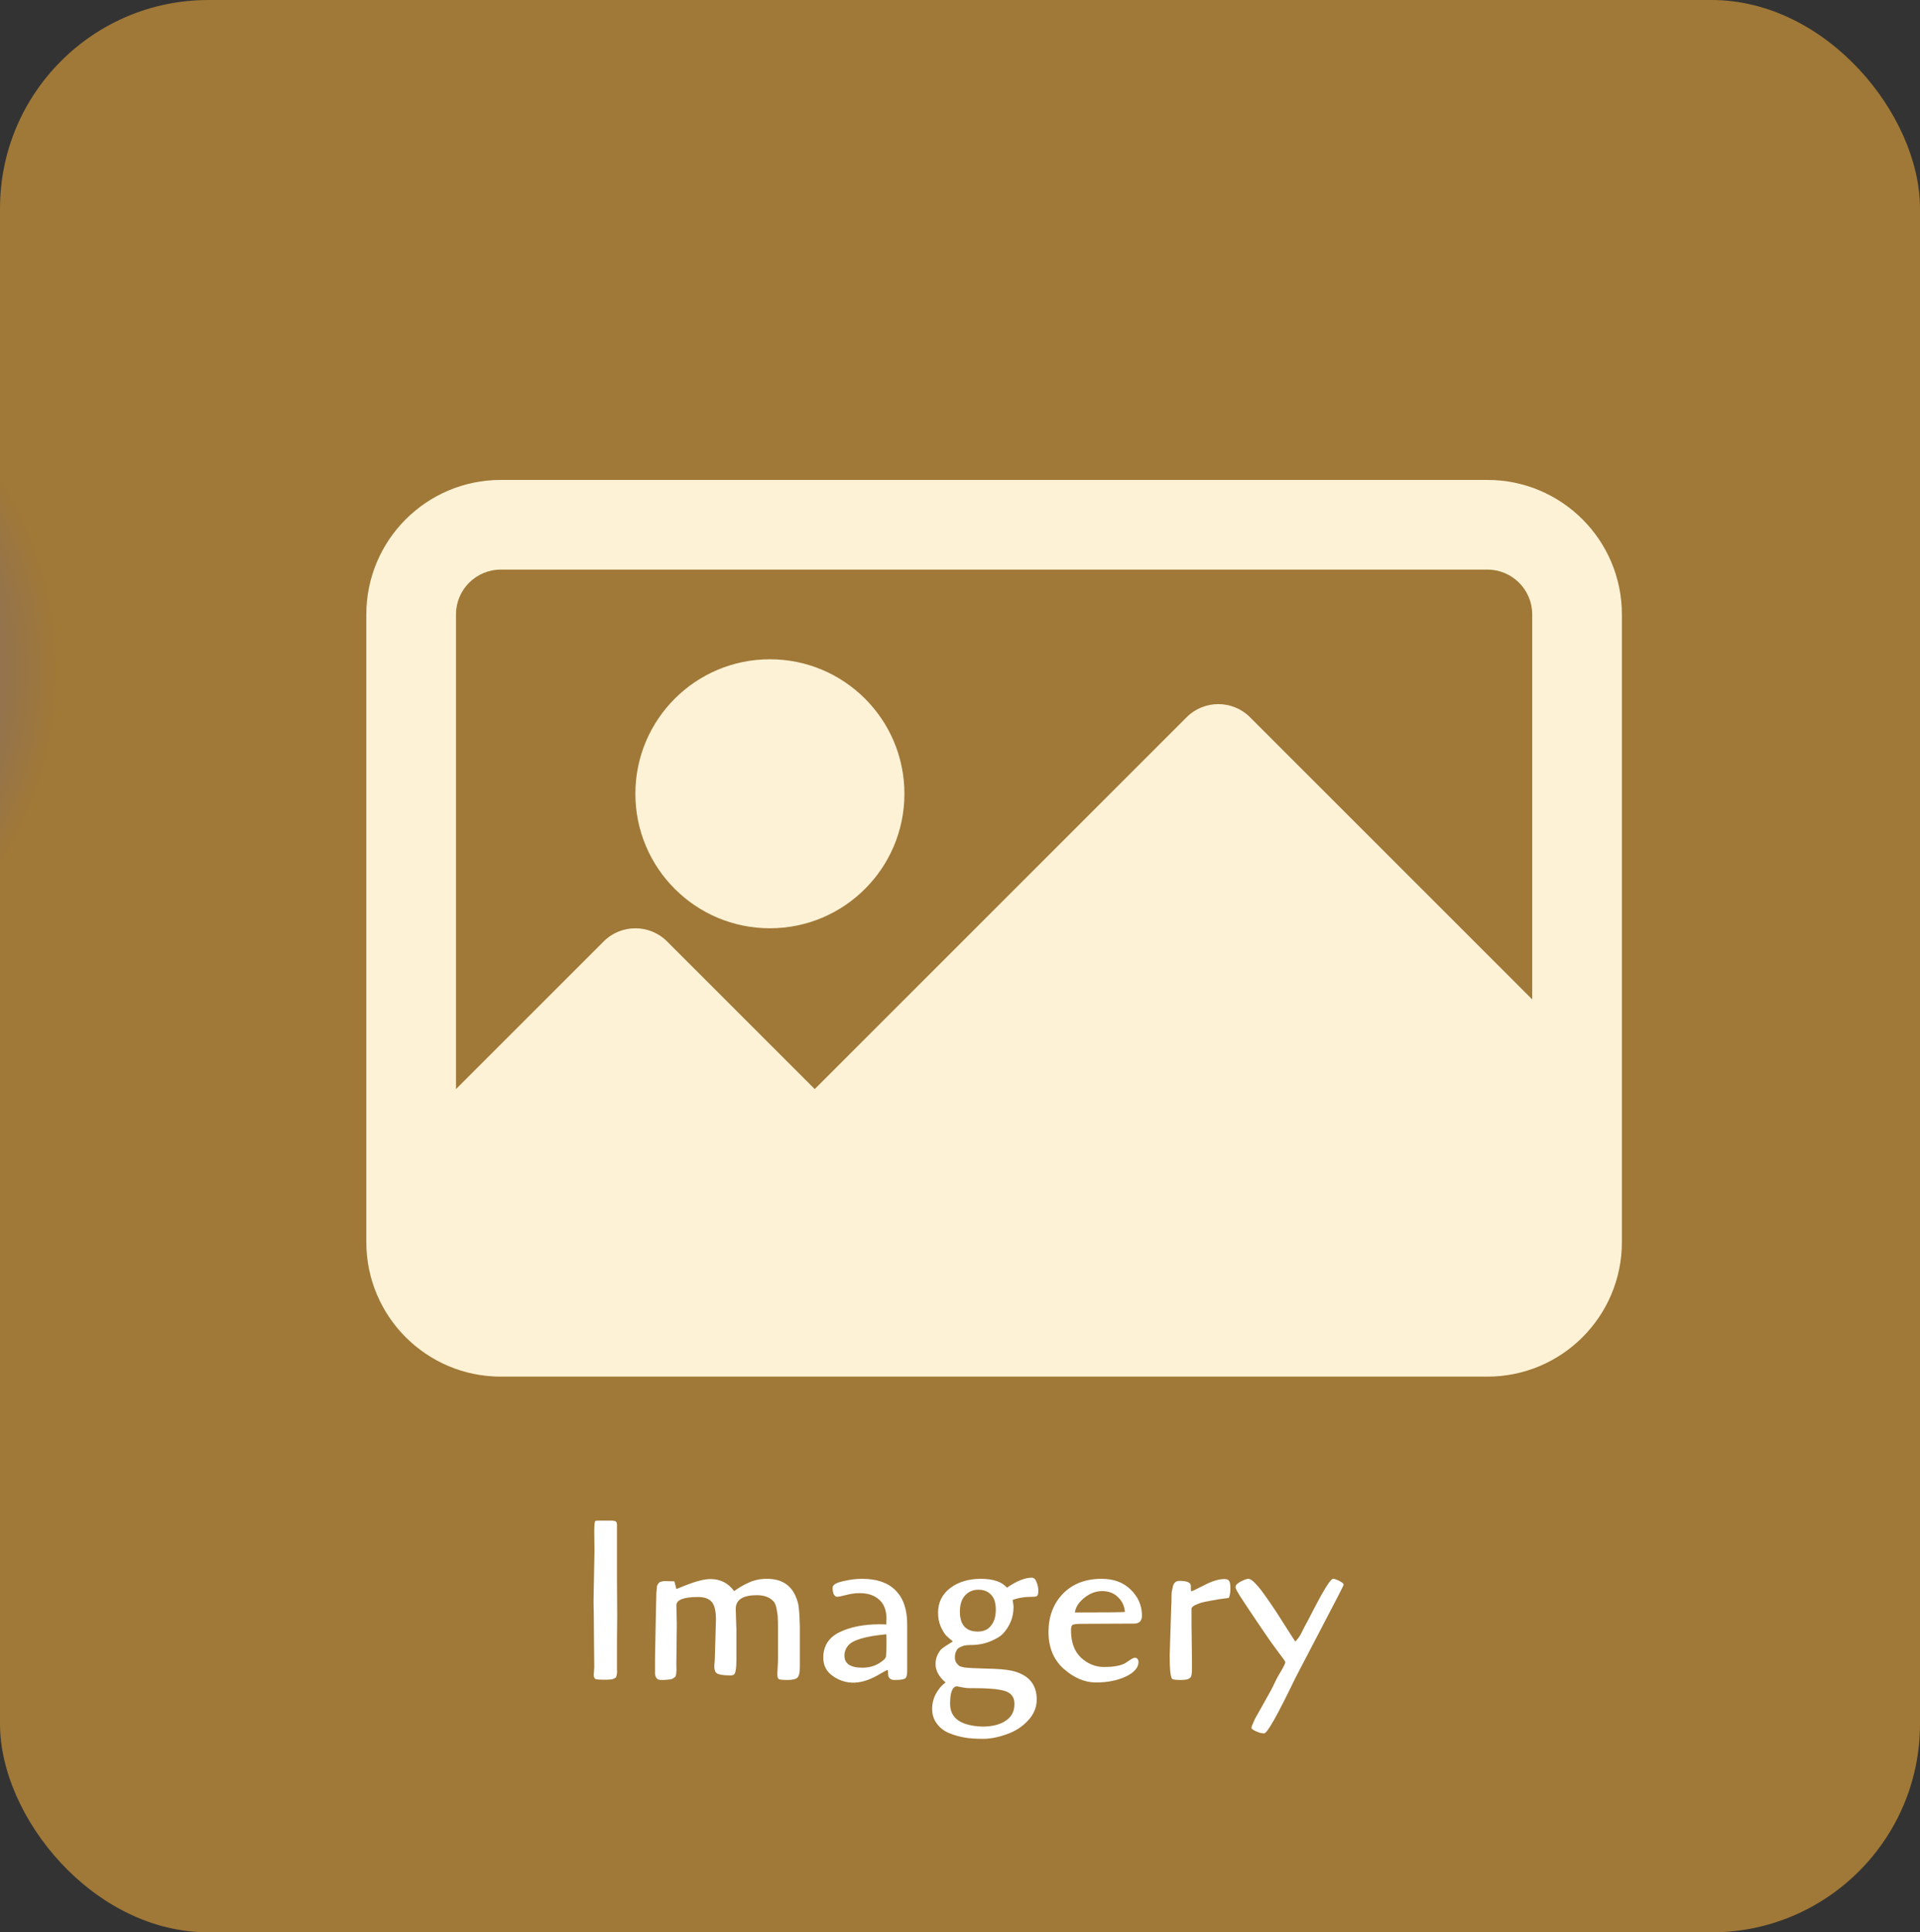
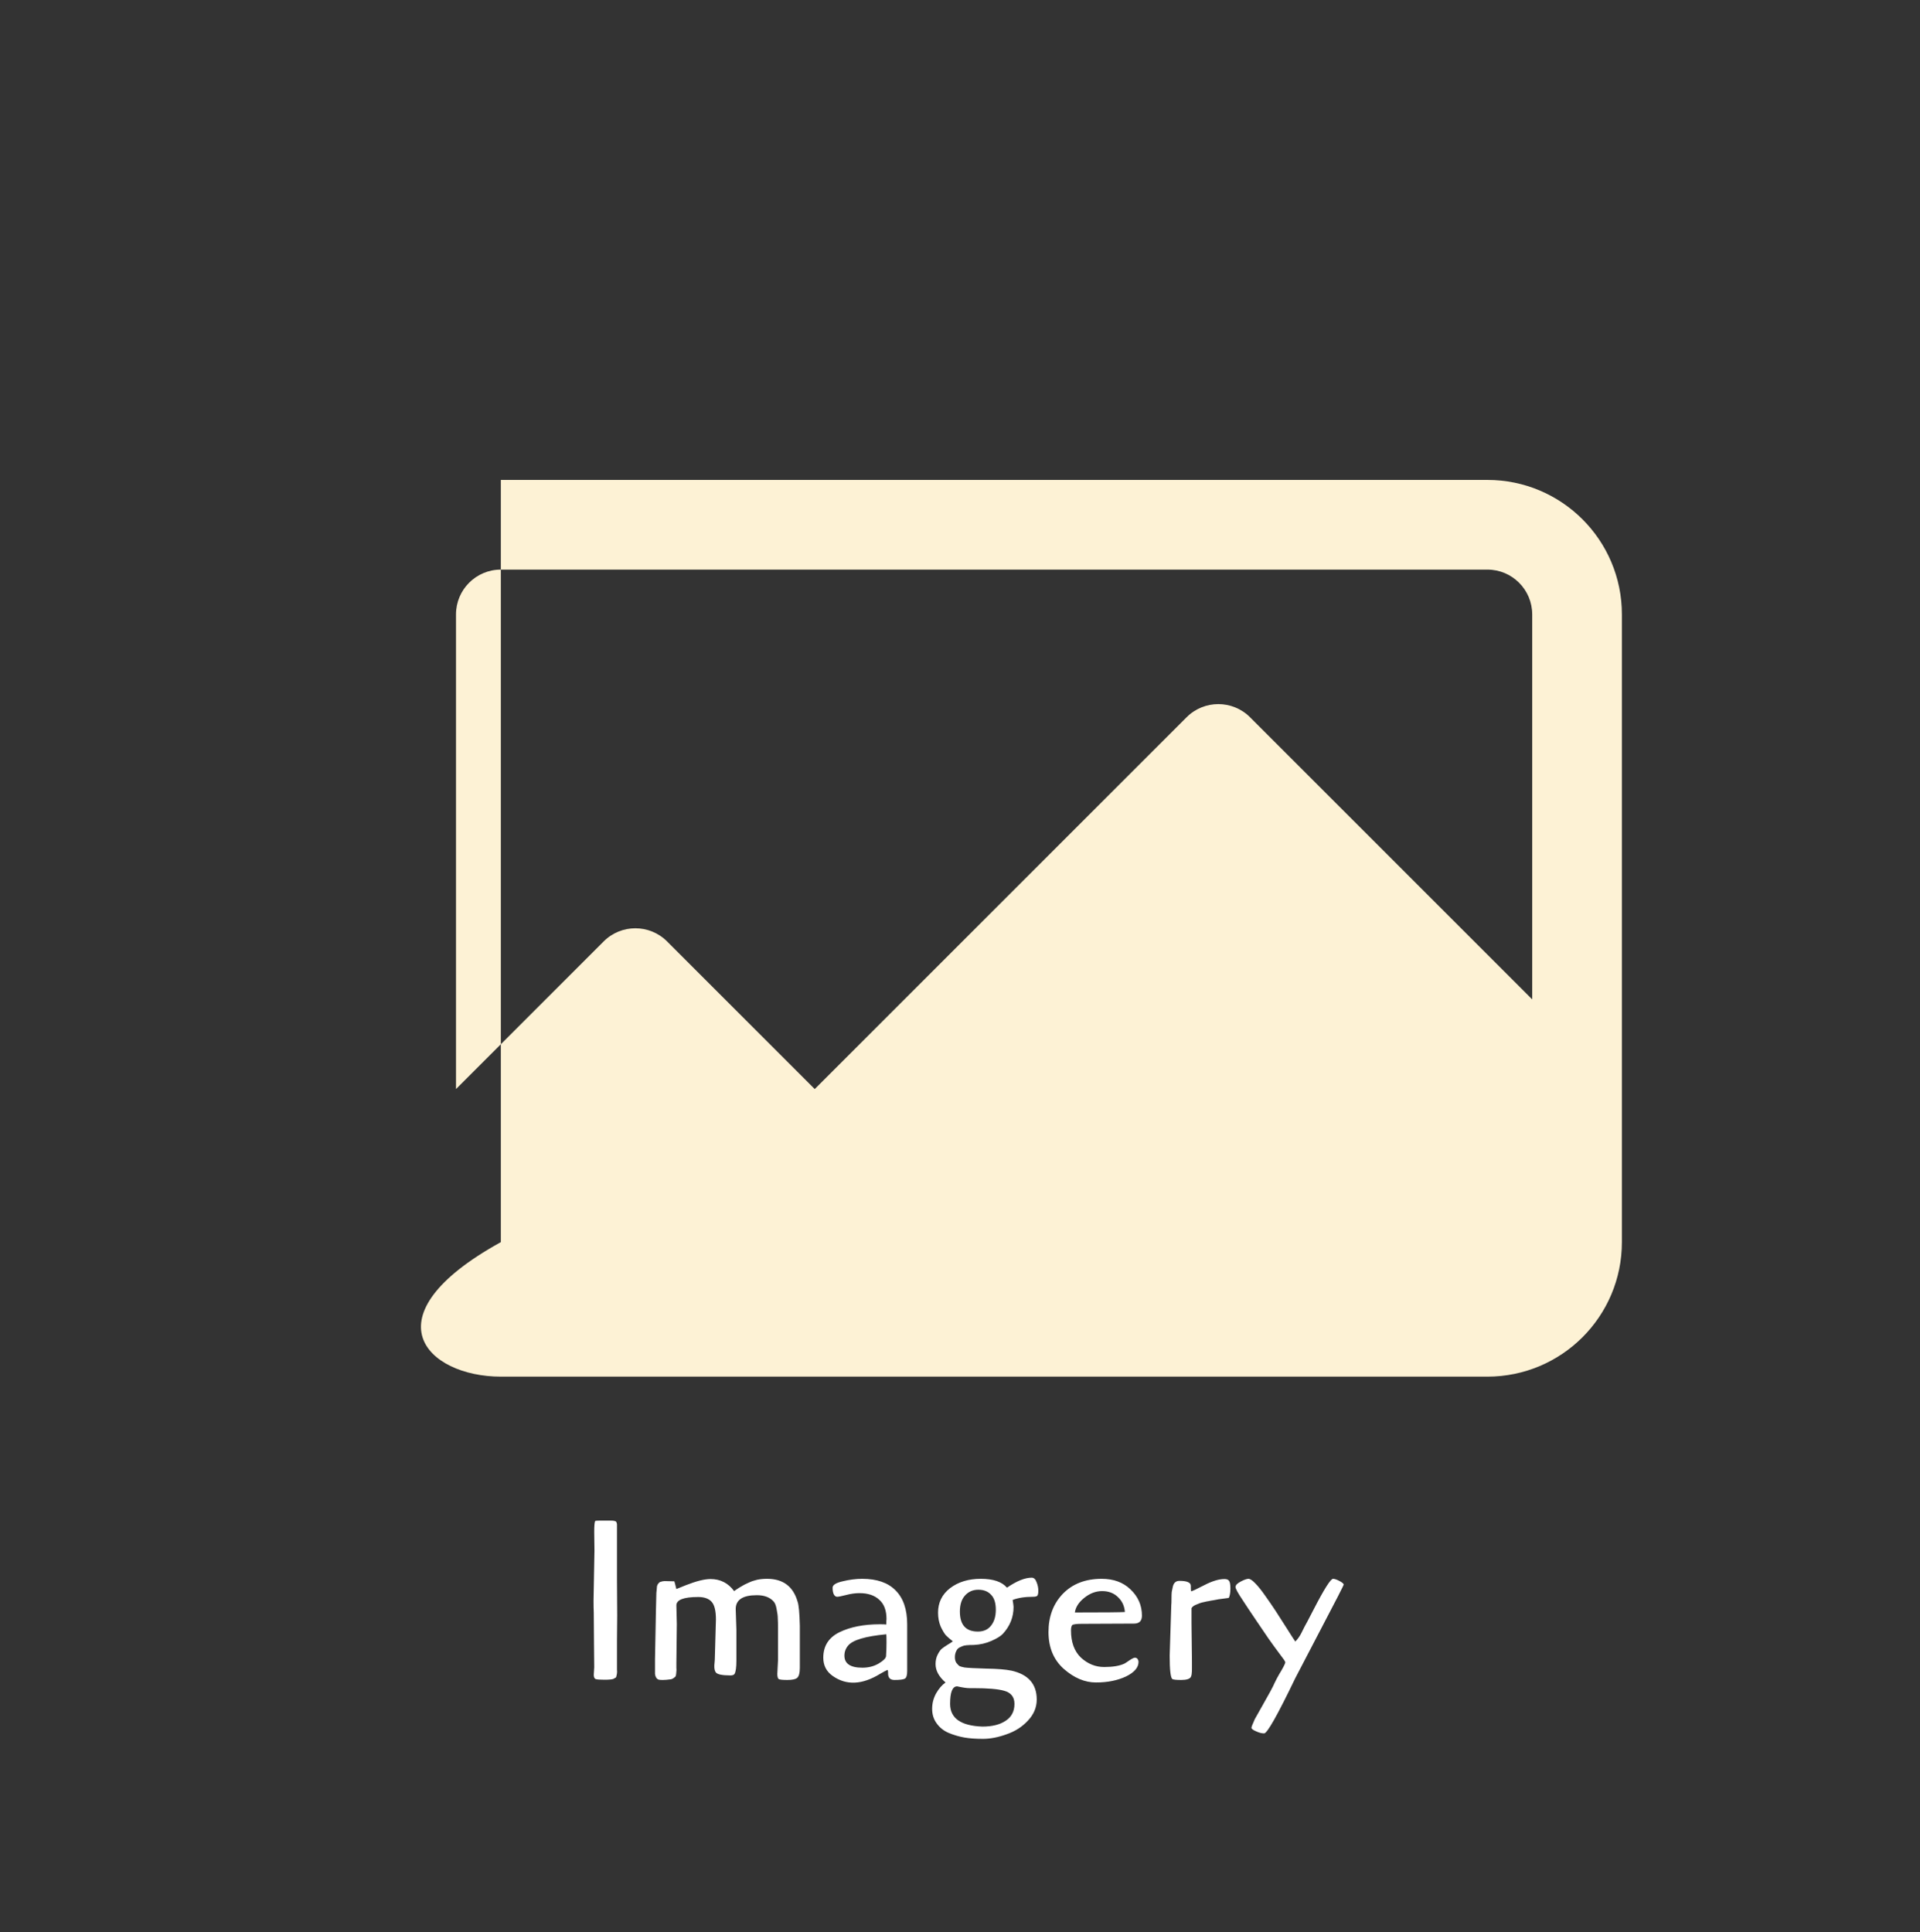
<svg xmlns="http://www.w3.org/2000/svg" width="304" height="306" viewBox="0 0 304 306" fill="none">
  <rect x="0" y="0" width="304" height="306" fill="#333333" stroke="none" />
-   <rect width="304" height="306" rx="33" fill="url(#paint0_angular)" />
  <path d="M94.123 245.552L94.087 242.6C94.087 241.64 94.135 241.064 94.231 240.872C94.278 240.824 94.507 240.8 94.915 240.8C95.323 240.8 95.683 240.8 95.995 240.8H96.715C97.219 240.8 97.507 240.872 97.579 241.016C97.65 241.136 97.686 241.268 97.686 241.412V250.124L97.722 255.812L97.686 259.736V263.66C97.686 263.828 97.686 264.068 97.686 264.38C97.71 264.668 97.71 264.86 97.686 264.956C97.686 265.028 97.662 265.16 97.615 265.352C97.591 265.52 97.543 265.628 97.471 265.676C97.398 265.7 97.29 265.76 97.147 265.856C96.93 265.952 96.451 266 95.707 266C94.987 266 94.519 265.964 94.302 265.892C94.111 265.796 94.014 265.568 94.014 265.208L94.087 264.02L94.05 260.096L94.014 255.38C93.99 254.828 93.978 254.204 93.978 253.508L94.123 245.552ZM105.22 250.376L106.768 250.412C106.792 250.436 106.9 250.844 107.092 251.636C107.284 251.564 107.788 251.36 108.604 251.024C110.26 250.376 111.556 250.052 112.492 250.052C114.052 250.052 115.3 250.688 116.236 251.96L116.596 251.708C116.86 251.54 117.028 251.432 117.1 251.384L117.532 251.132C117.772 250.988 117.952 250.892 118.072 250.844C118.192 250.796 118.372 250.712 118.612 250.592C118.876 250.472 119.092 250.388 119.26 250.34C119.452 250.292 119.668 250.232 119.908 250.16C120.364 250.064 120.88 250.016 121.456 250.016C123.976 250.016 125.584 251.216 126.28 253.616C126.472 254.144 126.592 255.416 126.64 257.432V264.128C126.64 264.944 126.496 265.472 126.208 265.712C125.944 265.928 125.428 266.036 124.66 266.036C123.916 266.036 123.46 265.988 123.292 265.892C123.148 265.772 123.076 265.496 123.076 265.064L123.184 262.904V258.584C123.184 258.488 123.184 258.176 123.184 257.648C123.184 257.12 123.172 256.664 123.148 256.28C123.148 255.896 123.088 255.416 122.968 254.84C122.872 254.264 122.716 253.856 122.5 253.616C121.9 252.944 121.012 252.608 119.836 252.608C117.604 252.608 116.488 253.34 116.488 254.804L116.596 258.08V262.976C116.596 264.032 116.5 264.728 116.308 265.064C116.212 265.232 115.996 265.316 115.66 265.316C114.316 265.316 113.536 265.148 113.32 264.812C113.152 264.572 113.08 264.2 113.104 263.696C113.152 263.192 113.176 262.904 113.176 262.832L113.356 256.46C113.356 255.092 113.128 254.156 112.672 253.652C112.216 253.148 111.508 252.896 110.548 252.896C108.244 252.896 107.092 253.34 107.092 254.228L107.164 257.18L107.092 263.408C107.092 263.552 107.092 263.78 107.092 264.092C107.116 264.38 107.116 264.572 107.092 264.668L107.056 265.1C107.032 265.292 106.996 265.424 106.948 265.496C106.66 265.76 106.42 265.904 106.228 265.928C105.7 266 105.28 266.036 104.968 266.036C104.68 266.036 104.476 266.024 104.356 266C104.26 265.976 104.176 265.94 104.104 265.892C104.032 265.82 103.972 265.76 103.924 265.712C103.876 265.64 103.828 265.544 103.78 265.424C103.756 265.28 103.732 265.16 103.708 265.064C103.708 264.944 103.708 264.776 103.708 264.56V262.724L103.852 255.236L103.924 252.248L103.996 251.528C103.996 251.24 104.056 251.012 104.176 250.844C104.32 250.652 104.428 250.544 104.5 250.52C104.788 250.424 105.028 250.376 105.22 250.376ZM141.622 266.036C140.902 266.036 140.566 265.64 140.614 264.848C140.614 264.584 140.578 264.452 140.506 264.452C140.314 264.524 139.93 264.728 139.354 265.064C136.498 266.816 133.99 266.924 131.83 265.388C130.846 264.692 130.354 263.732 130.354 262.508C130.354 260.66 131.206 259.316 132.91 258.476C134.638 257.636 136.774 257.216 139.318 257.216C139.774 257.216 140.11 257.228 140.326 257.252C140.326 256.844 140.338 256.556 140.362 256.388C140.362 255.02 139.978 254 139.21 253.328C138.466 252.632 137.422 252.284 136.078 252.284C135.43 252.284 134.734 252.38 133.99 252.572C133.246 252.764 132.766 252.86 132.55 252.86C132.334 252.86 132.154 252.728 132.01 252.464C131.89 252.2 131.83 251.852 131.83 251.42C131.83 250.988 132.358 250.652 133.414 250.412C134.494 250.148 135.526 250.016 136.51 250.016C138.838 250.016 140.602 250.628 141.802 251.852C143.026 253.076 143.638 254.864 143.638 257.216V264.632C143.638 265.28 143.518 265.676 143.278 265.82C143.038 265.964 142.486 266.036 141.622 266.036ZM140.29 262.256C140.338 261.584 140.362 260.864 140.362 260.096C140.362 259.328 140.35 258.896 140.326 258.8C137.014 259.112 134.998 259.712 134.278 260.6C133.894 261.056 133.702 261.584 133.702 262.184C133.702 263.456 134.65 264.092 136.546 264.092C137.506 264.092 138.358 263.876 139.102 263.444C139.87 262.988 140.266 262.592 140.29 262.256ZM151.982 255.2C151.982 257.312 152.93 258.368 154.826 258.368C155.738 258.368 156.434 258.056 156.914 257.432C157.418 256.808 157.67 255.968 157.67 254.912C157.67 253.832 157.418 253.04 156.914 252.536C156.434 252.008 155.762 251.744 154.898 251.744C154.034 251.744 153.326 252.056 152.774 252.68C152.246 253.28 151.982 254.12 151.982 255.2ZM154.214 267.332H153.494C153.062 267.332 152.414 267.236 151.55 267.044C150.806 267.044 150.434 267.968 150.434 269.816C150.434 272.096 152.138 273.296 155.546 273.416C157.106 273.416 158.342 273.104 159.254 272.48C160.166 271.88 160.622 270.992 160.622 269.816C160.622 268.712 160.058 268.016 158.93 267.728C157.97 267.464 156.398 267.332 154.214 267.332ZM160.334 253.364C160.43 253.94 160.478 254.312 160.478 254.48C160.478 256.088 159.914 257.504 158.786 258.728C158.45 259.088 157.85 259.46 156.986 259.844C156.122 260.228 155.186 260.444 154.178 260.492C153.242 260.492 152.654 260.552 152.414 260.672C152.174 260.768 151.97 260.864 151.802 260.96C151.658 261.056 151.55 261.176 151.478 261.32C151.286 261.656 151.19 262.016 151.19 262.4C151.19 262.76 151.262 263.06 151.406 263.3C151.574 263.516 151.73 263.684 151.874 263.804C152.042 263.9 152.318 263.984 152.702 264.056C153.278 264.128 154.43 264.188 156.158 264.236C157.886 264.26 159.218 264.368 160.154 264.56C162.818 265.16 164.15 266.684 164.15 269.132C164.15 270.38 163.682 271.496 162.746 272.48C161.834 273.464 160.706 274.184 159.362 274.64C158.042 275.12 156.794 275.36 155.618 275.36C154.466 275.36 153.482 275.288 152.666 275.144C151.85 275 151.034 274.76 150.218 274.424C149.426 274.088 148.79 273.584 148.31 272.912C147.83 272.264 147.59 271.496 147.59 270.608C147.59 269.72 147.806 268.892 148.238 268.124C148.67 267.38 149.162 266.816 149.714 266.432C148.658 265.52 148.13 264.548 148.13 263.516C148.13 262.964 148.238 262.472 148.454 262.04C148.67 261.608 148.886 261.296 149.102 261.104C149.342 260.912 149.654 260.696 150.038 260.456C150.446 260.216 150.722 260.036 150.866 259.916C150.41 259.556 150.05 259.244 149.786 258.98C149.546 258.716 149.27 258.26 148.958 257.612C148.67 256.94 148.526 256.196 148.526 255.38C148.526 253.772 149.162 252.476 150.434 251.492C151.73 250.508 153.35 250.016 155.294 250.016C157.262 250.016 158.642 250.484 159.434 251.42C160.97 250.364 162.278 249.836 163.358 249.836C163.694 249.836 163.946 250.064 164.114 250.52C164.306 250.976 164.402 251.432 164.402 251.888C164.402 252.32 164.342 252.596 164.222 252.716C164.102 252.812 163.886 252.86 163.574 252.86C162.278 252.86 161.198 253.028 160.334 253.364ZM179.548 257.108C179.548 257.108 176.8 257.12 171.304 257.144C170.416 257.144 169.9 257.216 169.756 257.36C169.636 257.528 169.576 257.804 169.576 258.188C169.576 260.06 170.104 261.5 171.16 262.508C172.24 263.492 173.464 263.984 174.832 263.984C176.2 263.984 177.268 263.804 178.036 263.444C178.06 263.444 178.3 263.288 178.756 262.976C179.212 262.664 179.524 262.508 179.692 262.508C179.884 262.508 180.028 262.58 180.124 262.724C180.22 262.868 180.268 263.012 180.268 263.156C180.268 264.068 179.596 264.848 178.252 265.496C176.908 266.12 175.336 266.432 173.536 266.432C171.76 266.432 170.056 265.712 168.424 264.272C166.816 262.832 166.012 260.888 166.012 258.44C166.012 255.992 166.768 253.976 168.28 252.392C169.816 250.808 171.868 250.016 174.436 250.016C176.308 250.016 177.82 250.568 178.972 251.672C180.196 252.824 180.808 254.216 180.808 255.848C180.808 256.688 180.388 257.108 179.548 257.108ZM170.188 255.344C174.748 255.344 177.388 255.32 178.108 255.272C178.036 254.312 177.664 253.52 176.992 252.896C176.344 252.272 175.516 251.96 174.508 251.96C173.5 251.96 172.552 252.32 171.664 253.04C170.8 253.736 170.308 254.504 170.188 255.344ZM185.2 262.184L185.452 254.192C185.476 254 185.488 253.664 185.488 253.184C185.488 252.704 185.5 252.344 185.524 252.104C185.572 251.864 185.632 251.576 185.704 251.24C185.848 250.64 186.196 250.34 186.748 250.34C187.948 250.34 188.548 250.604 188.548 251.132C188.548 251.54 188.56 251.828 188.584 251.996C188.728 251.996 189.424 251.672 190.672 251.024C191.92 250.376 192.988 250.052 193.876 250.052C194.236 250.052 194.476 250.148 194.596 250.34C194.74 250.508 194.812 250.916 194.812 251.564C194.812 252.212 194.728 252.704 194.56 253.04C194.416 253.064 194.152 253.1 193.768 253.148C193.408 253.196 193.132 253.232 192.94 253.256C192.772 253.28 192.52 253.328 192.184 253.4C191.848 253.448 191.584 253.496 191.392 253.544C191.2 253.568 190.96 253.616 190.672 253.688C190.408 253.736 190.18 253.796 189.988 253.868C189.82 253.94 189.64 254.012 189.448 254.084C189.064 254.228 188.8 254.42 188.656 254.66V257L188.728 263.12V263.66C188.728 263.756 188.728 263.96 188.728 264.272C188.728 264.56 188.716 264.8 188.692 264.992C188.692 265.184 188.644 265.376 188.548 265.568C188.356 265.88 187.852 266.036 187.036 266.036C186.244 266.036 185.776 265.988 185.632 265.892C185.344 265.7 185.2 264.464 185.2 262.184ZM205.089 259.952C205.473 259.568 205.797 259.112 206.061 258.584L206.565 257.576C206.661 257.432 207.117 256.568 207.933 254.984C209.637 251.672 210.681 250.016 211.065 250.016C211.305 250.016 211.629 250.124 212.037 250.34C212.469 250.556 212.709 250.748 212.757 250.916C212.757 251.036 211.521 253.448 209.049 258.152C206.601 262.832 205.281 265.364 205.089 265.748C202.281 271.58 200.637 274.496 200.157 274.496C199.773 274.496 199.353 274.388 198.897 274.172C198.441 273.98 198.189 273.8 198.141 273.632C198.141 273.488 198.321 273.02 198.681 272.228C198.945 271.748 199.317 271.088 199.797 270.248C200.925 268.28 201.597 267.032 201.813 266.504C202.053 266 202.293 265.544 202.533 265.136C202.797 264.704 203.025 264.308 203.217 263.948C203.409 263.588 203.505 263.348 203.505 263.228C203.505 263.108 203.205 262.664 202.605 261.896C202.029 261.128 201.453 260.336 200.877 259.52C200.301 258.68 199.665 257.744 198.969 256.712C198.273 255.68 197.829 255.02 197.637 254.732L196.809 253.472C196.017 252.296 195.621 251.576 195.621 251.312C195.621 251.024 195.897 250.736 196.449 250.448C197.001 250.16 197.409 250.016 197.673 250.016C197.937 250.016 198.297 250.256 198.753 250.736C199.209 251.192 199.737 251.852 200.337 252.716C200.937 253.556 201.489 254.36 201.993 255.128C202.497 255.896 203.073 256.796 203.721 257.828C204.369 258.86 204.825 259.568 205.089 259.952Z" fill="white" />
-   <path d="M235.5 76H79.3C67.536 76 58 85.536 58 97.3V196.7C58 208.464 67.536 218 79.3 218H235.5C247.264 218 256.8 208.464 256.8 196.7V97.3C256.8 85.536 247.264 76 235.5 76ZM242.6 158.261L197.92 113.58C195.148 110.808 190.653 110.808 187.881 113.58L129 172.46L105.62 149.08C102.847 146.308 98.353 146.308 95.58 149.08L72.2 172.46V97.3C72.2 93.379 75.379 90.2 79.3 90.2H235.5C239.422 90.2 242.6 93.379 242.6 97.3V158.261H242.6Z" fill="#FDF2D5" />
-   <path d="M121.9 147C133.663 147 143.2 137.464 143.2 125.7C143.2 113.936 133.663 104.4 121.9 104.4C110.136 104.4 100.6 113.936 100.6 125.7C100.6 137.464 110.136 147 121.9 147Z" fill="#FDF2D5" />
+   <path d="M235.5 76H79.3V196.7C58 208.464 67.536 218 79.3 218H235.5C247.264 218 256.8 208.464 256.8 196.7V97.3C256.8 85.536 247.264 76 235.5 76ZM242.6 158.261L197.92 113.58C195.148 110.808 190.653 110.808 187.881 113.58L129 172.46L105.62 149.08C102.847 146.308 98.353 146.308 95.58 149.08L72.2 172.46V97.3C72.2 93.379 75.379 90.2 79.3 90.2H235.5C239.422 90.2 242.6 93.379 242.6 97.3V158.261H242.6Z" fill="#FDF2D5" />
  <defs>
    <radialGradient id="paint0_angular" cx="0" cy="0" r="1" gradientUnits="userSpaceOnUse" gradientTransform="translate(-47 106) rotate(104.036) scale(65.97 65.538)">
      <stop stop-color="#7C5316" />
      <stop offset="0.339" stop-color="#594444" />
      <stop offset="0.635" stop-color="#8C705C" />
      <stop offset="0.859" stop-color="#A07837" />
    </radialGradient>
  </defs>
</svg>